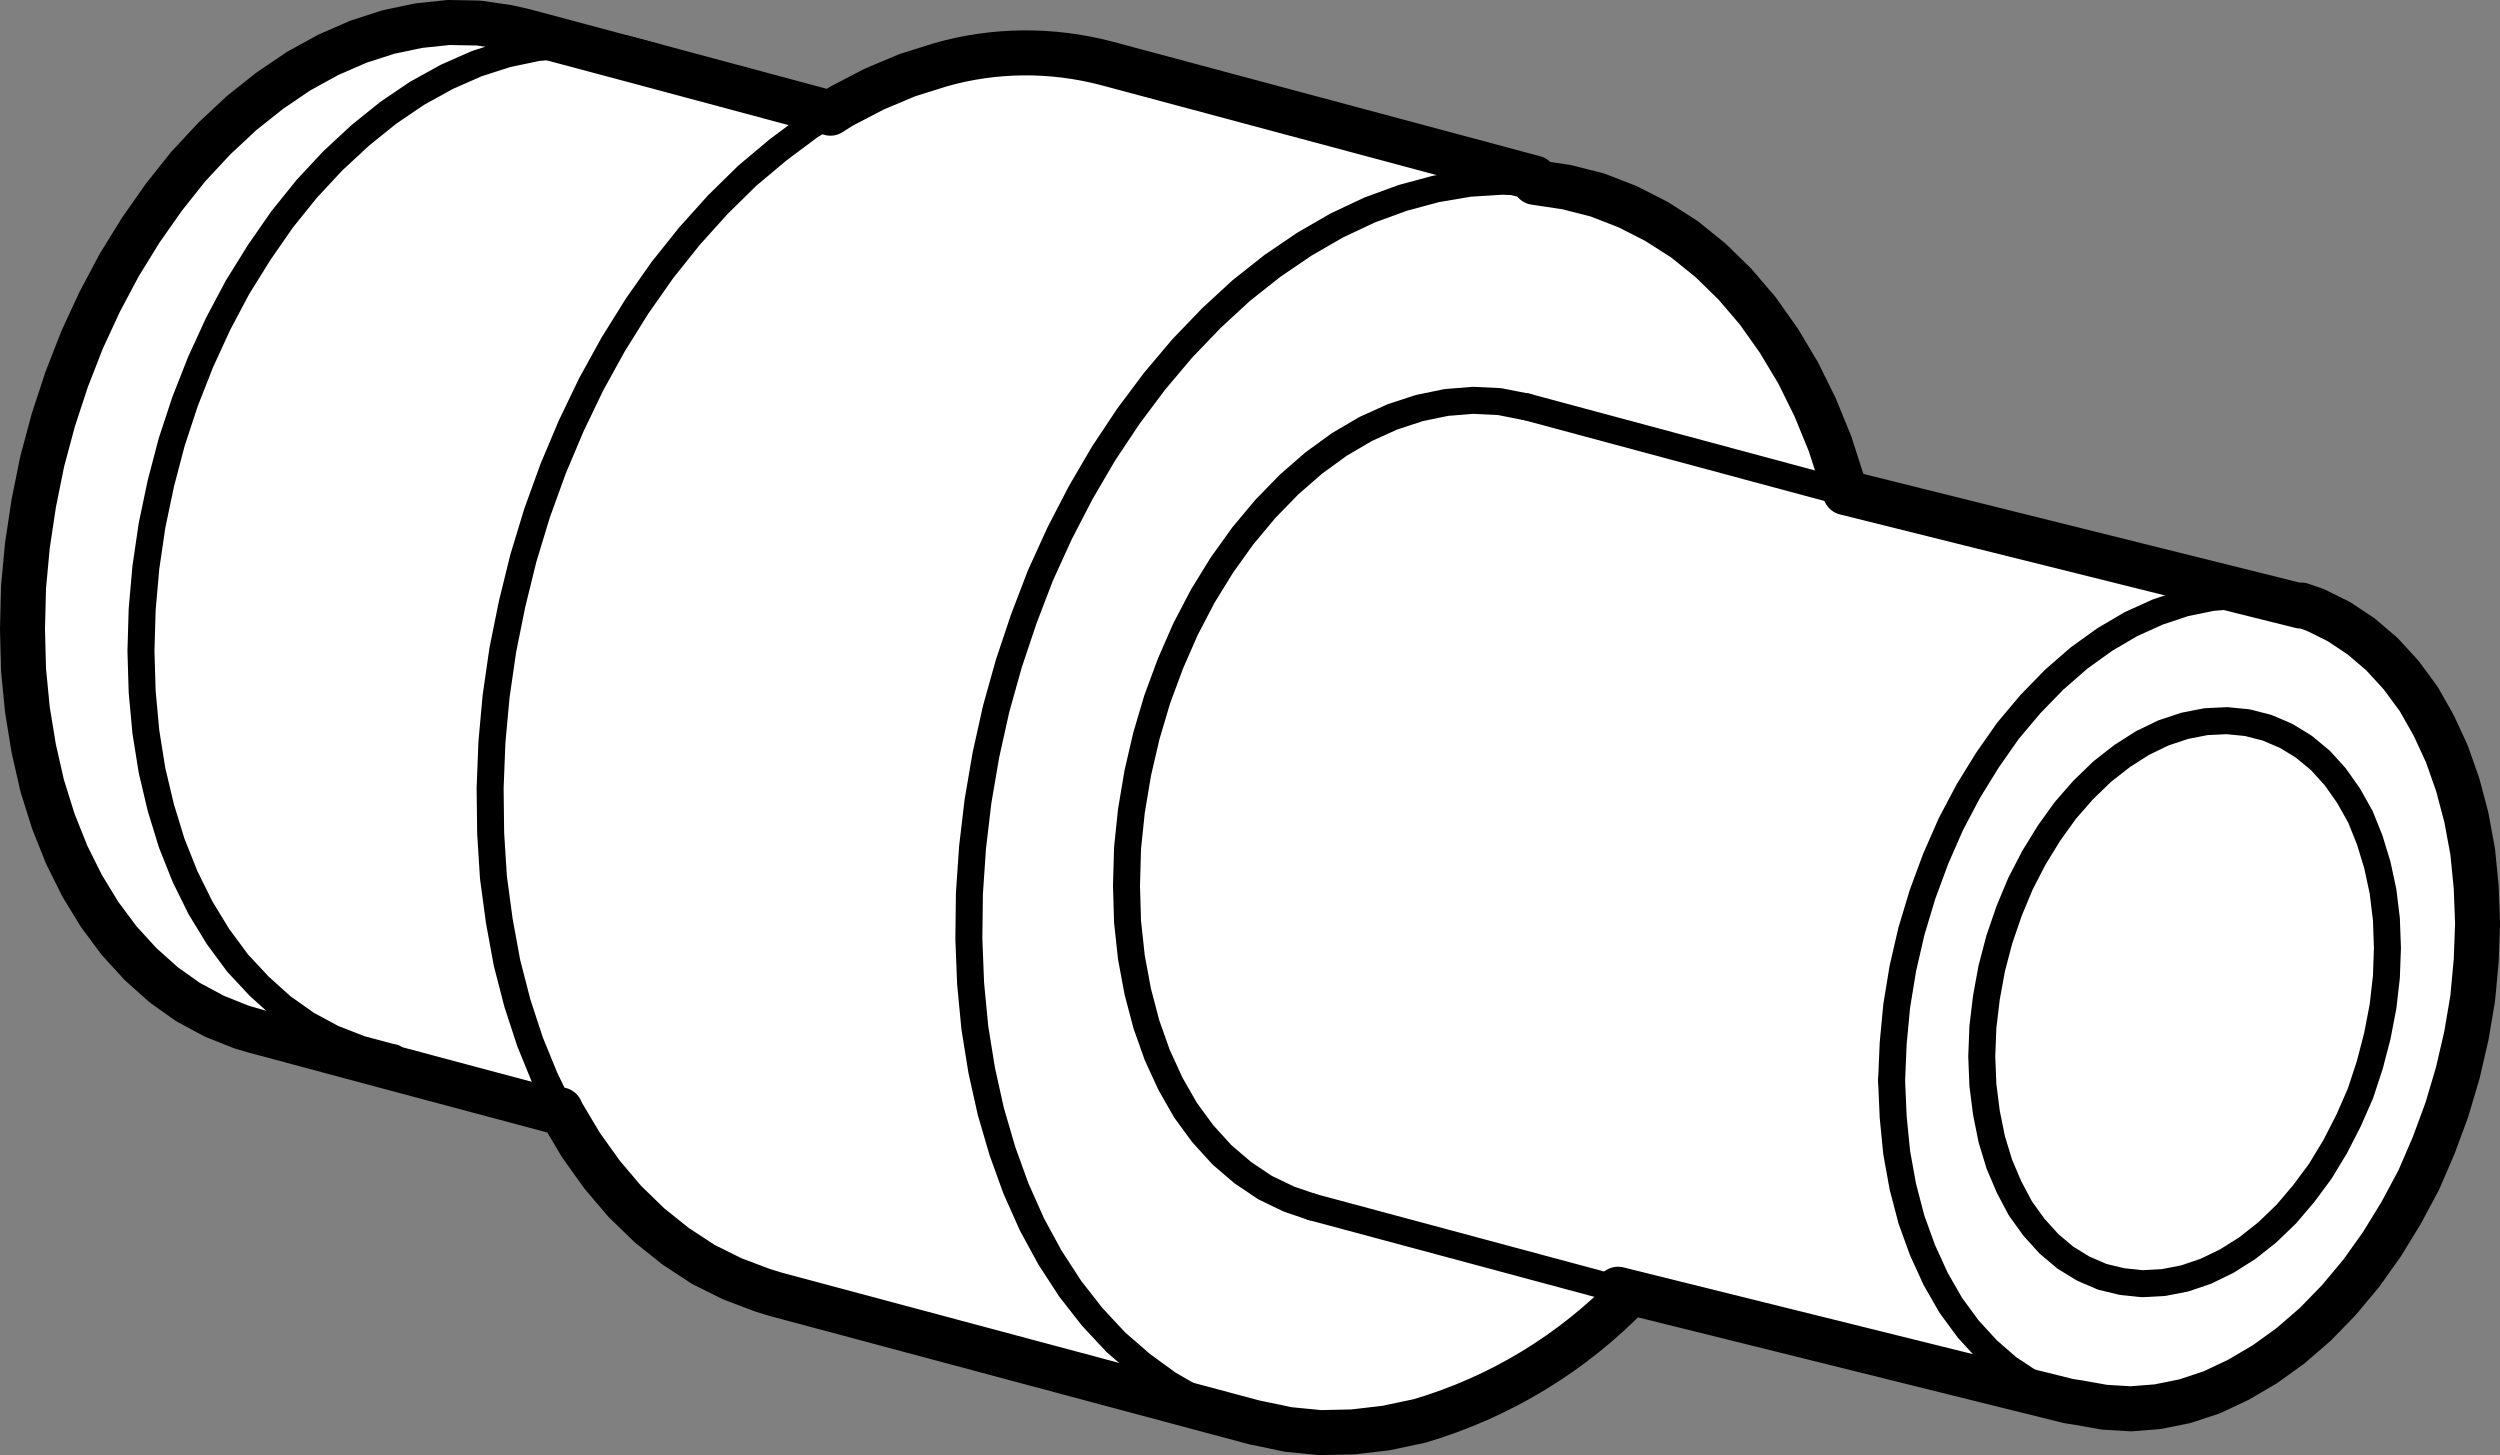
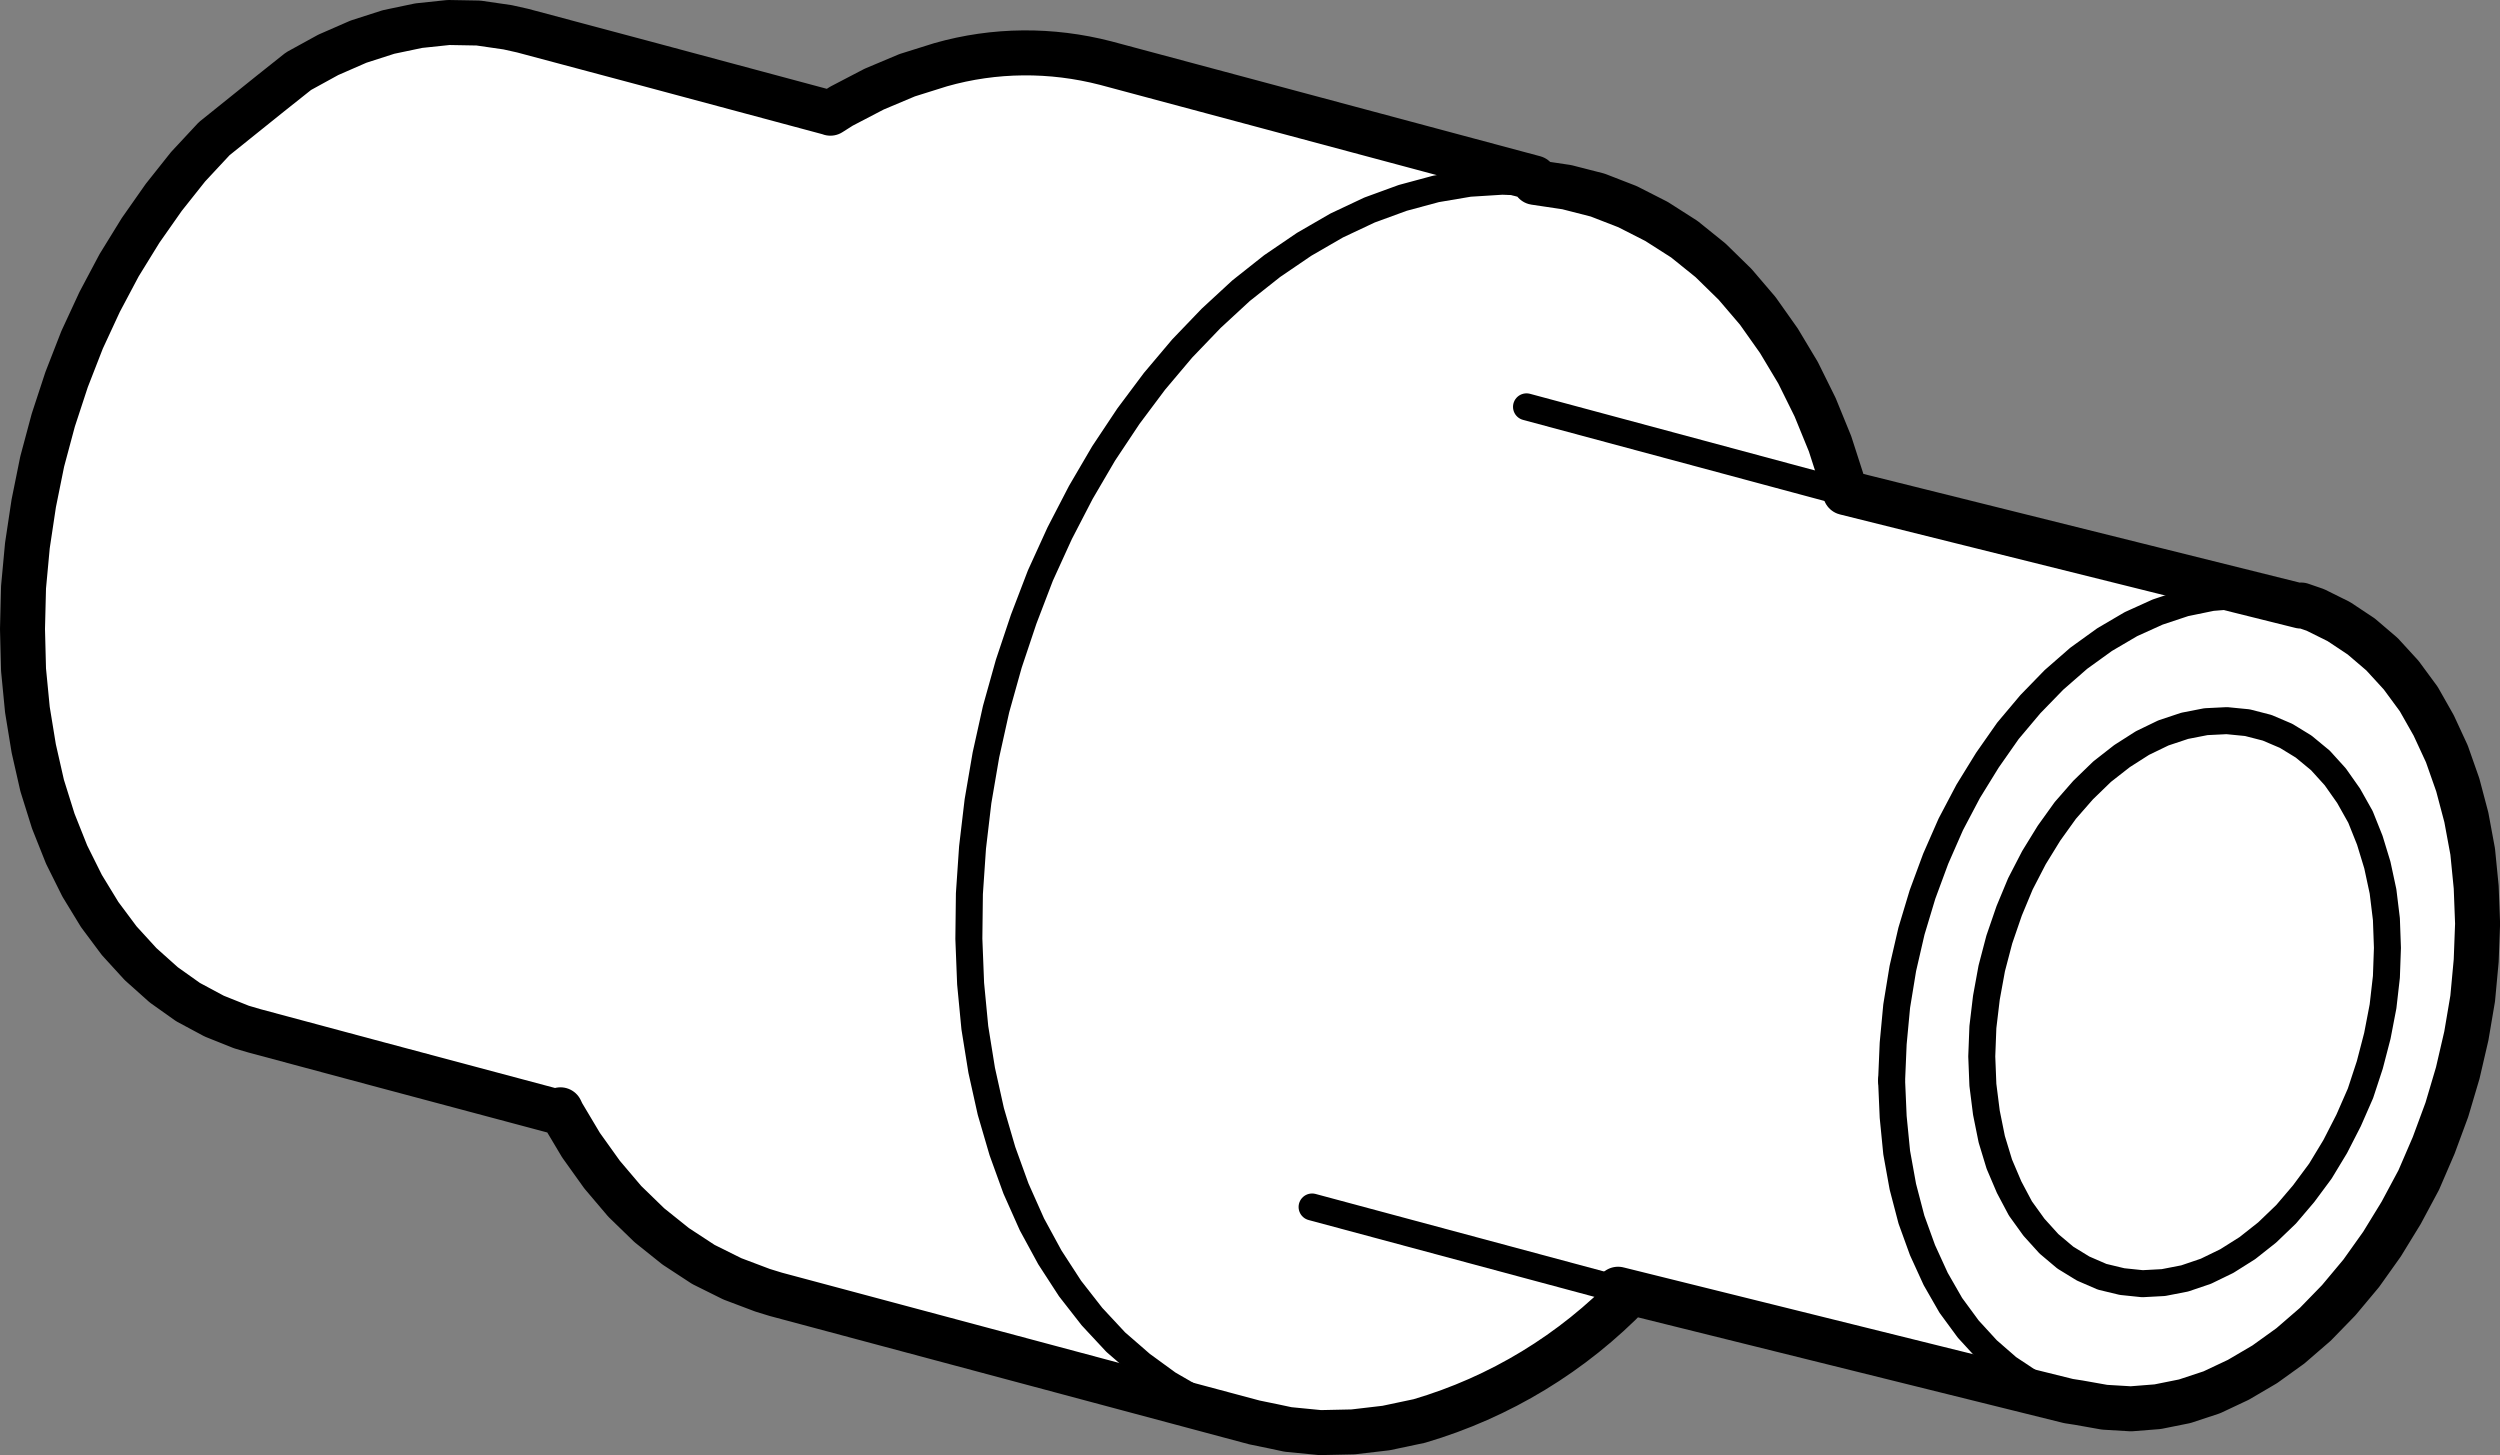
<svg xmlns="http://www.w3.org/2000/svg" version="1.1" id="image" x="0px" y="0px" width="55.568px" height="32.344px" viewBox="0 0 55.568 32.344" enable-background="new 0 0 55.568 32.344" xml:space="preserve">
  <rect x="0" y="0" width="55.568" height="32.344" fill="#808080" stroke="none" />
-   <path fill="#FFFFFF" stroke="#000000" stroke-linecap="round" stroke-linejoin="round" stroke-miterlimit="500" d="M35.965,28.656  l10.014,2.486l0.226,0.035l0.574,0.102l0.586,0.035l0.594-0.047l0.602-0.121l0.602-0.199l0.59-0.278l0.586-0.344  l0.57-0.41l0.555-0.48l0.52-0.535l0.5-0.598l0.461-0.648l0.426-0.695l0.391-0.73l0.332-0.77l0.293-0.793  l0.242-0.816l0.191-0.824l0.141-0.832l0.078-0.84l0.031-0.824l-0.031-0.813l-0.078-0.789l-0.141-0.762l-0.191-0.722  l-0.242-0.688l-0.293-0.633l-0.332-0.586l-0.391-0.531l-0.426-0.465l-0.461-0.394l-0.5-0.332l-0.52-0.258  l-0.316-0.109l-0.008,0.023l-10.123-2.522l-0.063-0.226l-0.277-0.859l-0.332-0.813l-0.379-0.766l-0.426-0.711  L39.07,6.91l-0.504-0.59l-0.547-0.535l-0.582-0.469L36.82,4.922l-0.644-0.328l-0.664-0.258L34.824,4.16l-0.711-0.106  l-0.008-0.098L24.574,1.402C23.367,1.09,22.105,1.098,20.91,1.438L20.164,1.672l-0.734,0.309l-0.727,0.379l-0.246,0.156  l-0.004-0.004l-4.09-1.098l-2.75-0.734l-0.332-0.074L10.633,0.512L9.972,0.5l-0.664,0.07l-0.672,0.141L7.968,0.926  L7.297,1.219L6.636,1.582L5.996,2.016l-0.629,0.5L4.762,3.082l-0.582,0.625L3.64,4.387L3.125,5.121L2.648,5.895  L2.215,6.711L1.824,7.555L1.48,8.438L1.184,9.34l-0.246,0.918L0.75,11.188l-0.141,0.938l-0.086,0.926L0.5,13.981  l0.023,0.906l0.086,0.887L0.75,16.637l0.187,0.824L1.184,18.25l0.297,0.746l0.344,0.691l0.391,0.641l0.434,0.582  L3.125,21.43l0.516,0.461l0.539,0.383l0.582,0.312l0.605,0.242l0.293,0.086l2.75,0.738l4.082,1.09l-0.035-0.074  l0.031,0.07l0.426,0.715l0.469,0.656l0.504,0.594l0.547,0.531l0.586,0.469l0.614,0.402l0.644,0.32l0.672,0.254  l0.293,0.09l10.641,2.848l0.418,0.086l0.328,0.07l0.715,0.07l0.73-0.016l0.734-0.086l0.738-0.156  c1.793-0.527,3.41-1.512,4.703-2.855" />
+   <path fill="#FFFFFF" stroke="#000000" stroke-linecap="round" stroke-linejoin="round" stroke-miterlimit="500" d="M35.965,28.656  l10.014,2.486l0.226,0.035l0.574,0.102l0.586,0.035l0.594-0.047l0.602-0.121l0.602-0.199l0.59-0.278l0.586-0.344  l0.57-0.41l0.555-0.48l0.52-0.535l0.5-0.598l0.461-0.648l0.426-0.695l0.391-0.73l0.332-0.77l0.293-0.793  l0.242-0.816l0.191-0.824l0.141-0.832l0.078-0.84l0.031-0.824l-0.031-0.813l-0.078-0.789l-0.141-0.762l-0.191-0.722  l-0.242-0.688l-0.293-0.633l-0.332-0.586l-0.391-0.531l-0.426-0.465l-0.461-0.394l-0.5-0.332l-0.52-0.258  l-0.316-0.109l-0.008,0.023l-10.123-2.522l-0.063-0.226l-0.277-0.859l-0.332-0.813l-0.379-0.766l-0.426-0.711  L39.07,6.91l-0.504-0.59l-0.547-0.535l-0.582-0.469L36.82,4.922l-0.644-0.328l-0.664-0.258L34.824,4.16l-0.711-0.106  l-0.008-0.098L24.574,1.402C23.367,1.09,22.105,1.098,20.91,1.438L20.164,1.672l-0.734,0.309l-0.727,0.379l-0.246,0.156  l-0.004-0.004l-4.09-1.098l-2.75-0.734l-0.332-0.074L10.633,0.512L9.972,0.5l-0.664,0.07l-0.672,0.141L7.968,0.926  L7.297,1.219L6.636,1.582l-0.629,0.5L4.762,3.082l-0.582,0.625L3.64,4.387L3.125,5.121L2.648,5.895  L2.215,6.711L1.824,7.555L1.48,8.438L1.184,9.34l-0.246,0.918L0.75,11.188l-0.141,0.938l-0.086,0.926L0.5,13.981  l0.023,0.906l0.086,0.887L0.75,16.637l0.187,0.824L1.184,18.25l0.297,0.746l0.344,0.691l0.391,0.641l0.434,0.582  L3.125,21.43l0.516,0.461l0.539,0.383l0.582,0.312l0.605,0.242l0.293,0.086l2.75,0.738l4.082,1.09l-0.035-0.074  l0.031,0.07l0.426,0.715l0.469,0.656l0.504,0.594l0.547,0.531l0.586,0.469l0.614,0.402l0.644,0.32l0.672,0.254  l0.293,0.09l10.641,2.848l0.418,0.086l0.328,0.07l0.715,0.07l0.73-0.016l0.734-0.086l0.738-0.156  c1.793-0.527,3.41-1.512,4.703-2.855" />
  <line fill="none" stroke="#000000" stroke-width="0.6" stroke-linecap="round" stroke-linejoin="round" stroke-miterlimit="500" x1="29.164" y1="26.828" x2="35.965" y2="28.656" />
  <line fill="none" stroke="#000000" stroke-width="0.6" stroke-linecap="round" stroke-linejoin="round" stroke-miterlimit="500" x1="35.218" y1="4.25" x2="34.105" y2="3.957" />
  <line fill="none" stroke="#000000" stroke-width="0.6" stroke-linecap="round" stroke-linejoin="round" stroke-miterlimit="500" x1="5.66" y1="22.914" x2="7.488" y2="23.402" />
  <line fill="none" stroke="#000000" stroke-width="0.6" stroke-linecap="round" stroke-linejoin="round" stroke-miterlimit="500" x1="13.445" y1="1.172" x2="11.613" y2="0.68" />
  <polyline fill="none" stroke="#000000" stroke-width="0.6" stroke-linecap="round" stroke-linejoin="round" stroke-miterlimit="500" points="  42.045,24.018 42.08,24.826 42.158,25.619 42.295,26.377 42.486,27.108 42.732,27.787 43.025,28.428 43.361,29.014   43.748,29.541 44.174,30.006 44.631,30.404 45.131,30.736 45.654,30.994 46.205,31.178 " />
  <line fill="none" stroke="#000000" stroke-width="0.6" stroke-linecap="round" stroke-linejoin="round" stroke-miterlimit="500" x1="33.93" y1="9.043" x2="41.016" y2="10.949" />
  <polyline fill="none" stroke="#000000" stroke-width="0.6" stroke-linecap="round" stroke-linejoin="round" stroke-miterlimit="500" points="  51.146,13.448 50.908,13.373 50.338,13.264 49.752,13.232 49.162,13.28 48.56,13.404 47.959,13.604 47.365,13.873   46.779,14.217 46.205,14.631 45.654,15.112 45.131,15.65 44.631,16.244 44.174,16.897 43.748,17.588 43.361,18.322   43.025,19.088 42.732,19.881 42.486,20.698 42.295,21.526 42.158,22.362 42.08,23.194 42.045,24.018 " />
  <polyline fill="none" stroke="#000000" stroke-width="0.6" stroke-linecap="round" stroke-linejoin="round" stroke-miterlimit="500" points="  44.049,23.481 44.074,24.114 44.152,24.732 44.271,25.322 44.439,25.875 44.658,26.389 44.908,26.86 45.209,27.278   45.543,27.647 45.906,27.953 46.302,28.196 46.724,28.379 47.168,28.486 47.621,28.533 48.086,28.508 48.56,28.416   49.031,28.256 49.496,28.03 49.953,27.742 50.392,27.395 50.814,26.99 51.203,26.533 51.576,26.03 51.906,25.484   52.203,24.904 52.467,24.301 52.674,23.67 52.842,23.024 52.968,22.369 53.043,21.713 53.066,21.068 53.043,20.43   52.968,19.814 52.842,19.227 52.674,18.676 52.467,18.158 52.203,17.688 51.906,17.266 51.576,16.902 51.203,16.594   50.814,16.356 50.392,16.176 49.953,16.063 49.496,16.018 49.031,16.041 48.56,16.133 48.086,16.291 47.621,16.516   47.168,16.805 46.724,17.152 46.302,17.561 45.906,18.014 45.543,18.52 45.209,19.063 44.908,19.645 44.658,20.246   44.439,20.883 44.271,21.524 44.152,22.176 44.074,22.83 44.049,23.481 " />
-   <polyline fill="none" stroke="#000000" stroke-width="0.6" stroke-linecap="round" stroke-linejoin="round" stroke-miterlimit="500" points="  33.93,9.043 33.902,9.039 33.328,8.926 32.742,8.898 32.148,8.946 31.547,9.07 30.949,9.266 30.355,9.535   29.769,9.879 29.199,10.293 28.648,10.774 28.121,11.316 27.625,11.91 27.16,12.559 26.734,13.25 26.351,13.984   26.016,14.75 25.722,15.543 25.48,16.36 25.289,17.184 25.148,18.024 25.062,18.852 25.039,19.684 25.062,20.488   25.148,21.281 25.289,22.039 25.48,22.766 25.722,23.449 26.016,24.09 26.351,24.676 26.734,25.199 27.16,25.668   27.625,26.066 28.121,26.398 28.648,26.652 29.164,26.828 " />
-   <line fill="none" stroke="#000000" stroke-width="0.6" stroke-linecap="round" stroke-linejoin="round" stroke-miterlimit="500" x1="41.016" y1="10.938" x2="40.953" y2="10.723" />
  <polyline fill="none" stroke="#000000" stroke-width="0.6" stroke-linecap="round" stroke-linejoin="round" stroke-miterlimit="500" points="  34.113,4.055 33.39,4.028 32.656,4.074 31.918,4.199 31.18,4.398 30.441,4.668 29.711,5.012 28.988,5.43   28.277,5.914 27.586,6.461 26.922,7.074 26.277,7.746 25.66,8.477 25.082,9.25 24.531,10.078 24.023,10.946   23.554,11.852 23.125,12.793 22.754,13.762 22.422,14.754 22.14,15.762 21.914,16.781 21.738,17.809 21.617,18.836   21.547,19.864 21.535,20.867 21.574,21.864 21.668,22.844 21.82,23.789 22.023,24.703 22.281,25.586 22.582,26.418   22.937,27.215 23.336,27.949 23.785,28.641 24.273,29.266 24.8,29.832 25.371,30.328 25.961,30.758 26.594,31.125   27.25,31.418 27.93,31.633 28.3,31.703 " />
-   <polyline fill="none" stroke="#000000" stroke-width="0.6" stroke-linecap="round" stroke-linejoin="round" stroke-miterlimit="500" points="  12.359,24.477 12.113,23.969 11.781,23.156 11.5,22.297 11.269,21.402 11.098,20.469 10.968,19.504 10.906,18.524   10.894,17.516 10.934,16.496 11.027,15.477 11.176,14.446 11.383,13.422 11.633,12.406 11.937,11.406 12.293,10.422   12.695,9.469 13.14,8.543 13.629,7.656 14.16,6.805 14.722,6.004 15.324,5.25 15.953,4.551 16.609,3.906   17.293,3.332 17.988,2.813 18.457,2.516 " />
-   <polyline fill="none" stroke="#000000" stroke-width="0.6" stroke-linecap="round" stroke-linejoin="round" stroke-miterlimit="500" points="  14.703,1.313 14.543,1.258 13.914,1.09 13.266,1.008 12.609,0.992 11.937,1.059 11.269,1.199 10.598,1.414   9.934,1.707 9.269,2.074 8.629,2.508 8.004,3.012 7.394,3.578 6.816,4.199 6.269,4.879 5.762,5.61 5.281,6.383   4.848,7.199 4.457,8.051 4.113,8.926 3.816,9.828 3.574,10.75 3.379,11.68 3.242,12.614 3.16,13.547 3.133,14.469   3.16,15.375 3.242,16.266 3.379,17.125 3.574,17.949 3.816,18.738 4.113,19.484 4.457,20.18 4.848,20.82   5.281,21.406 5.762,21.922 6.269,22.379 6.816,22.766 7.394,23.078 8.004,23.316 8.629,23.484 8.754,23.512 " />
</svg>